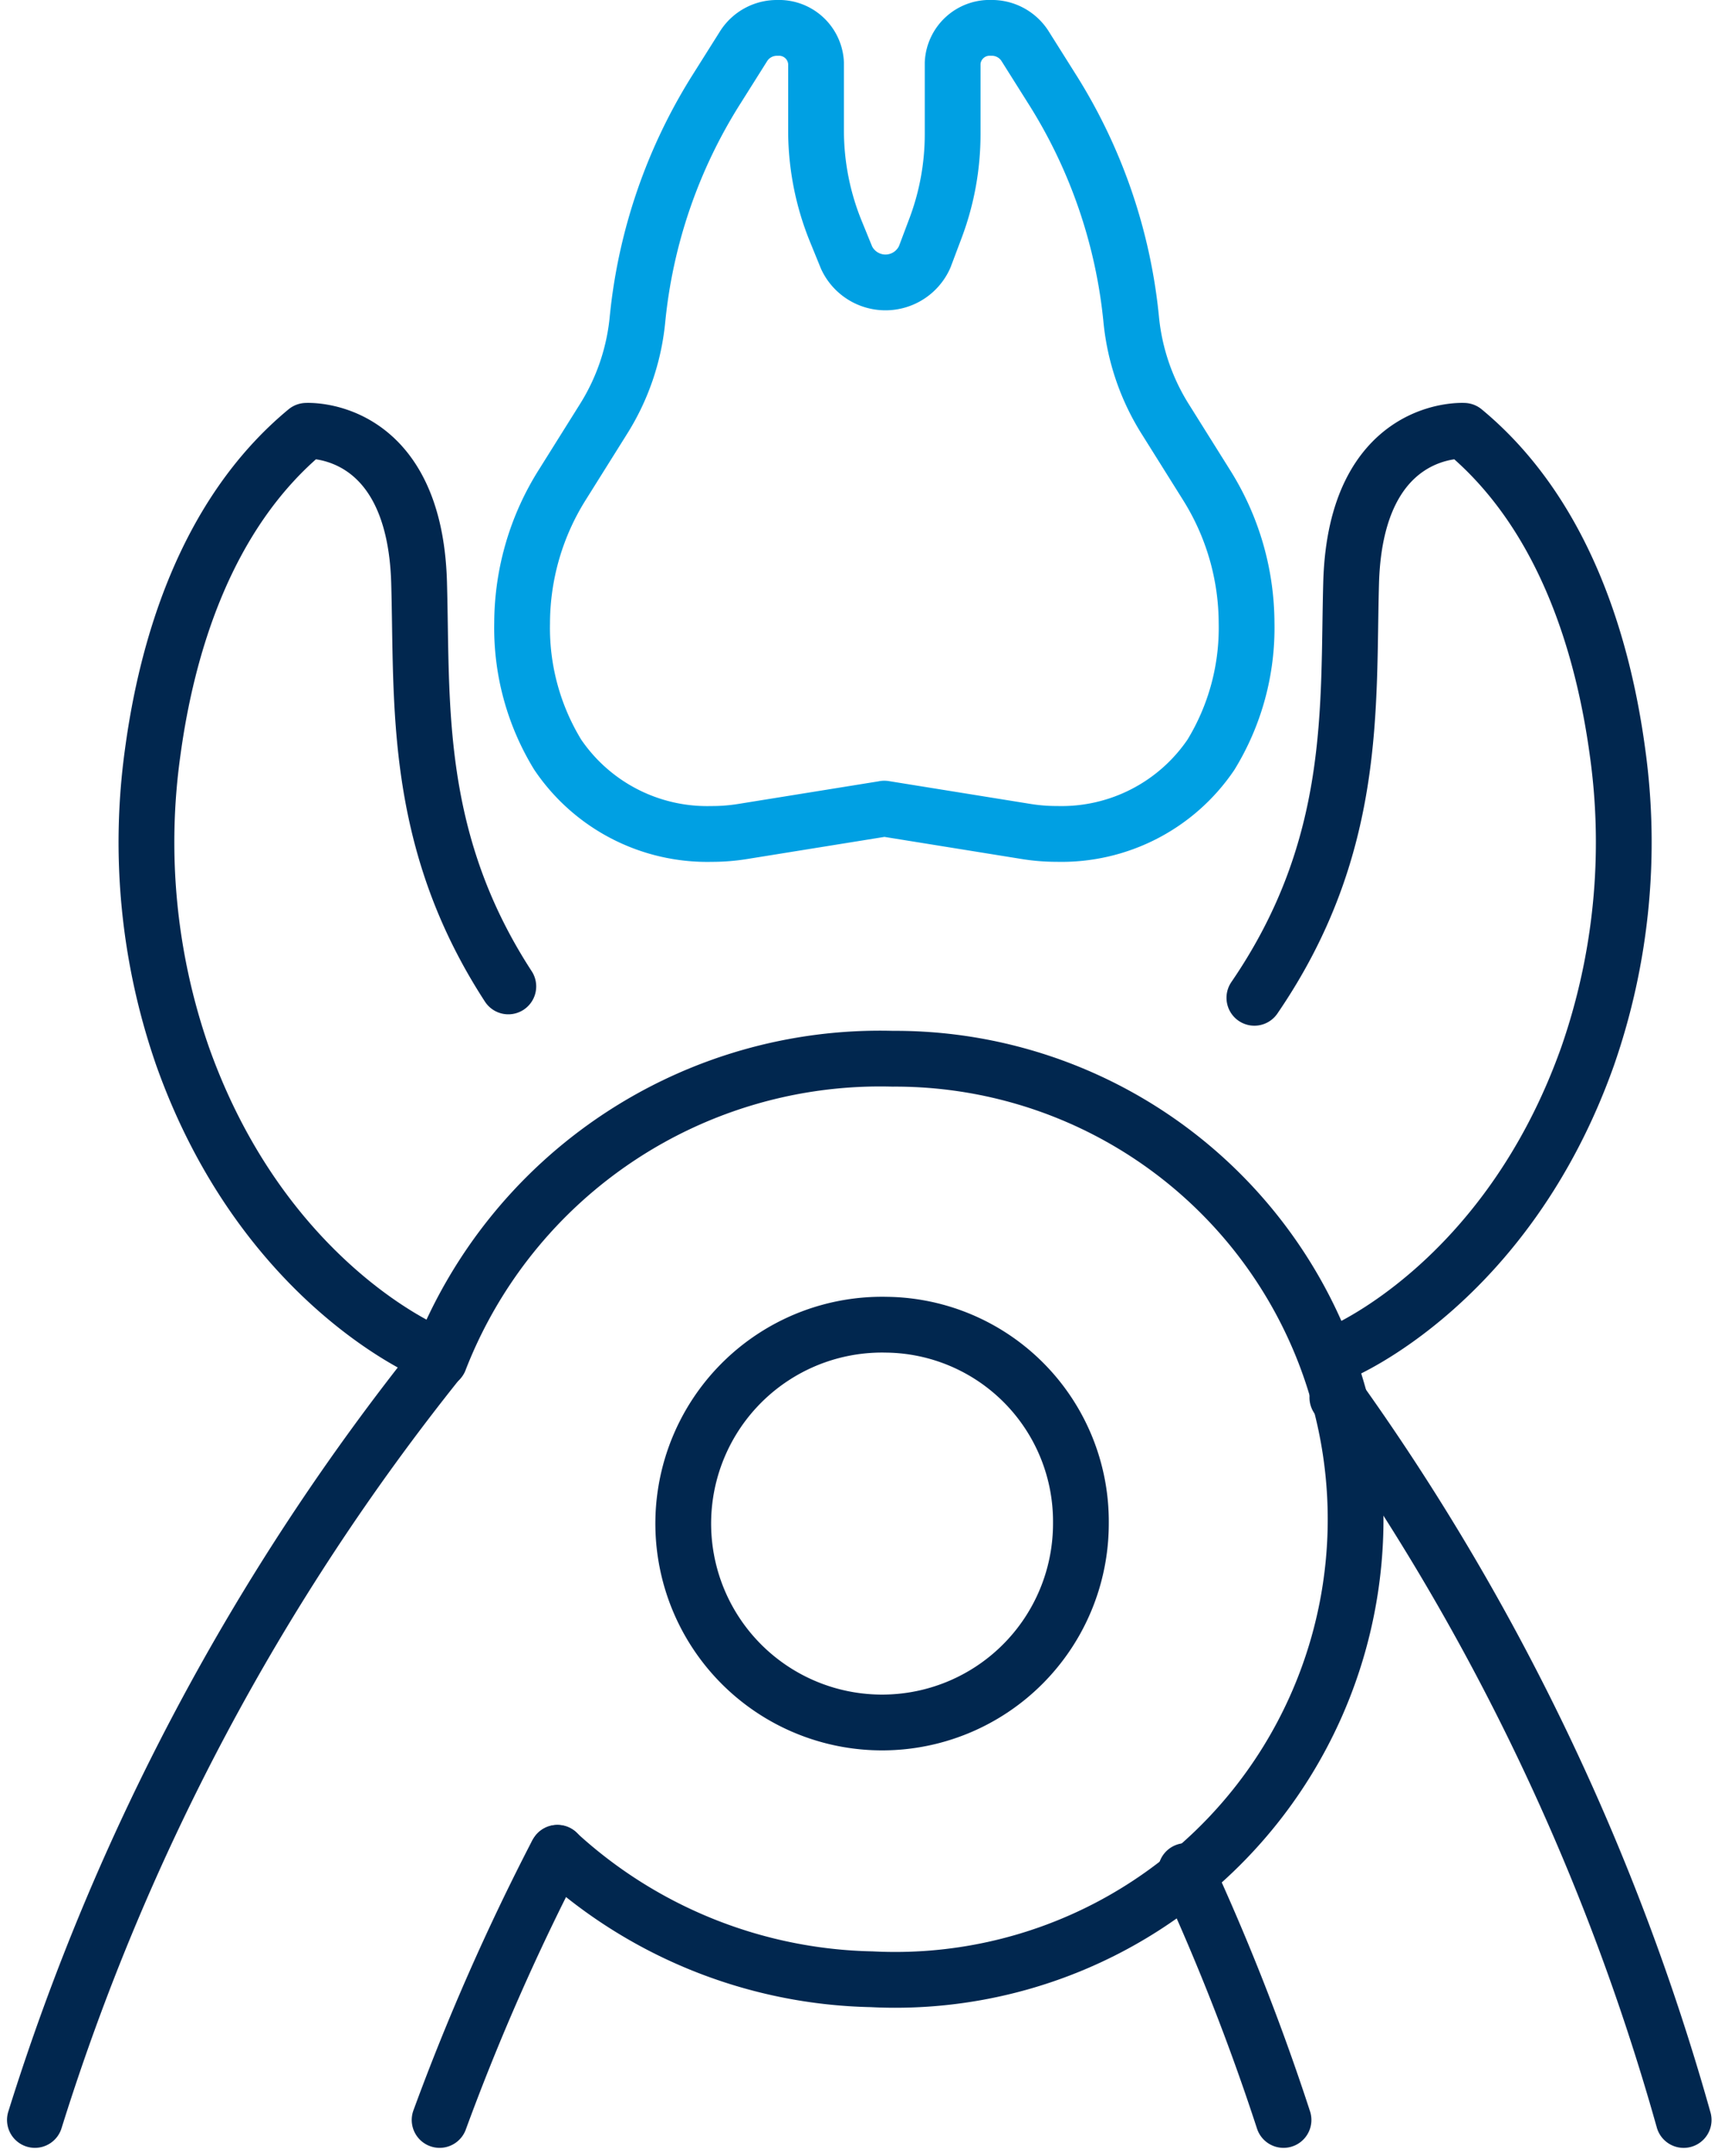
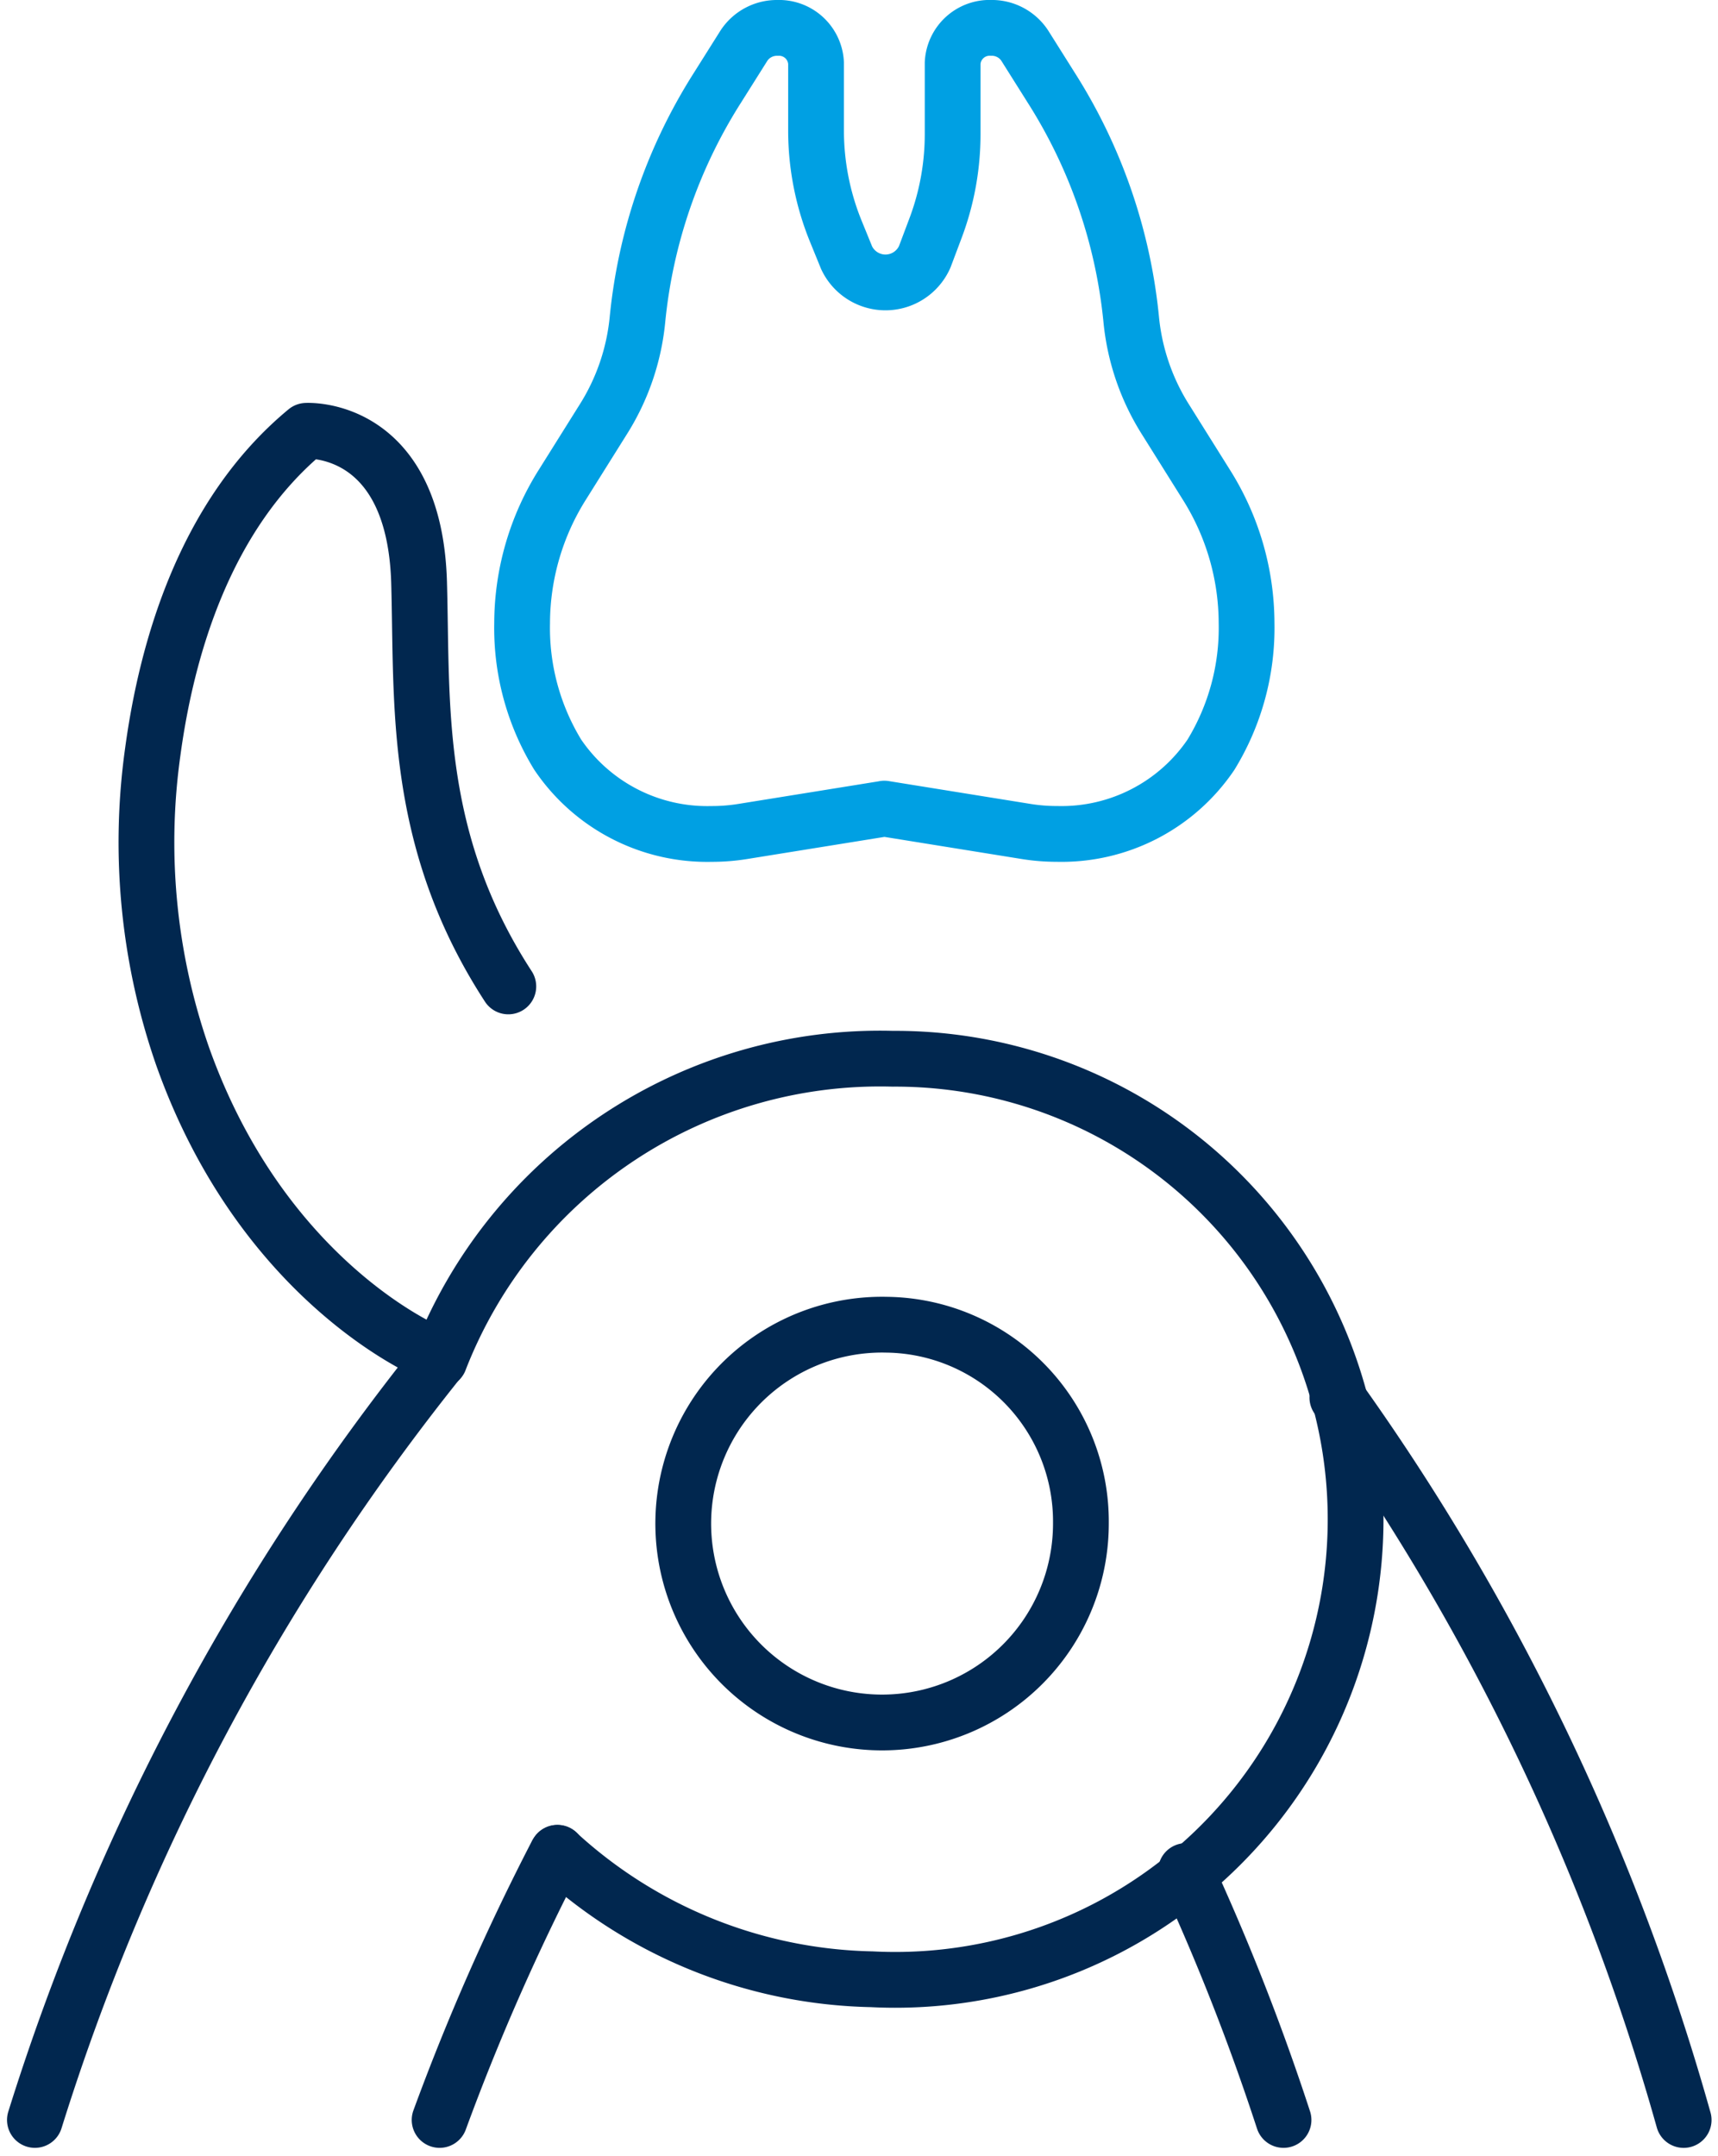
<svg xmlns="http://www.w3.org/2000/svg" width="61.617" height="77.282" viewBox="0 0 61.617 77.282">
  <g id="Saline_Procedures_Tooth-Extraction_icon" transform="translate(1.252 1)">
    <path id="Path_3129" data-name="Path 3129" d="M52.38,655.947l-5.073.817a6.942,6.942,0,0,1-1.12.09h-.008a6.475,6.475,0,0,1-5.518-2.845,8.7,8.7,0,0,1-1.275-4.712,9.343,9.343,0,0,1,1.447-4.969l1.451-2.316a8.184,8.184,0,0,0,1.237-3.578,18.928,18.928,0,0,1,2.857-8.31l.966-1.534a1.413,1.413,0,0,1,1.2-.633,1.328,1.328,0,0,1,1.384,1.263v2.422a9.568,9.568,0,0,0,.713,3.616l.384.941a1.54,1.54,0,0,0,2.8-.032l.384-1.02a9.555,9.555,0,0,0,.618-3.372v-2.556a1.328,1.328,0,0,1,1.384-1.263,1.413,1.413,0,0,1,1.2.633l.966,1.534a18.928,18.928,0,0,1,2.857,8.31,8.2,8.2,0,0,0,1.237,3.578l1.451,2.316a9.343,9.343,0,0,1,1.447,4.969,8.7,8.7,0,0,1-1.279,4.72,6.474,6.474,0,0,1-5.513,2.837h-.008a6.942,6.942,0,0,1-1.12-.09l-5.073-.817" transform="translate(-21.912 -627.957)" fill="none" stroke="#00a0e3" stroke-linecap="round" stroke-linejoin="round" stroke-width="2" />
    <path id="Path_3130" data-name="Path 3130" d="M37.751,673.687s-5.989-2.449-8.895-10.629a23.338,23.338,0,0,1-1.072-10.9c.5-3.7,1.865-8.507,5.509-11.522,0,0,3.883-.239,4.045,5.445.123,4.327-.235,9.192,3.2,14.473" transform="translate(-23.559 -626.191)" fill="none" stroke="#01274f" stroke-linecap="round" stroke-linejoin="round" stroke-width="2" />
-     <path id="Path_3131" data-name="Path 3131" d="M65.495,673.687s5.989-2.449,8.895-10.629a23.338,23.338,0,0,0,1.072-10.9c-.5-3.7-1.865-8.507-5.509-11.522,0,0-3.883-.239-4.045,5.445-.125,4.438.254,9.443-3.47,14.881" transform="translate(-18.701 -626.191)" fill="none" stroke="#01274f" stroke-linecap="round" stroke-linejoin="round" stroke-width="2" />
    <path id="Path_3132" data-name="Path 3132" d="M41.014,688.867a17.172,17.172,0,0,0,11.27,4.528,16.511,16.511,0,1,0,.758-33A16.948,16.948,0,0,0,36.787,671.2" transform="translate(-22.275 -623.439)" fill="none" stroke="#01274f" stroke-linecap="round" stroke-linejoin="round" stroke-width="2" />
    <path id="Path_3133" data-name="Path 3133" d="M58.72,675.881a7.131,7.131,0,1,1-6.967-7.117A7.055,7.055,0,0,1,58.72,675.881Z" transform="translate(-21.205 -622.273)" fill="none" stroke="#01274f" stroke-linecap="round" stroke-linejoin="round" stroke-width="2" />
    <path id="Path_3134" data-name="Path 3134" d="M36.789,694.957a82.666,82.666,0,0,1,4.2-9.541l.025-.038" transform="translate(-22.274 -619.957)" fill="none" stroke="#01274f" stroke-linecap="round" stroke-linejoin="round" stroke-width="2" />
    <path id="Path_3135" data-name="Path 3135" d="M24.049,697.117a83.29,83.29,0,0,1,14.5-27.243" transform="translate(-24.049 -622.117)" fill="none" stroke="#01274f" stroke-linecap="round" stroke-linejoin="round" stroke-width="2" />
    <path id="Path_3136" data-name="Path 3136" d="M63.783,694.877a82.325,82.325,0,0,0-3.5-8.924" transform="translate(-19.001 -619.877)" fill="none" stroke="#01274f" stroke-linecap="round" stroke-linejoin="round" stroke-width="2" />
    <path id="Path_3137" data-name="Path 3137" d="M65.05,671.054a83.219,83.219,0,0,1,12.42,25.9" transform="translate(-18.337 -621.953)" fill="none" stroke="#01274f" stroke-linecap="round" stroke-linejoin="round" stroke-width="2" />
  </g>
</svg>